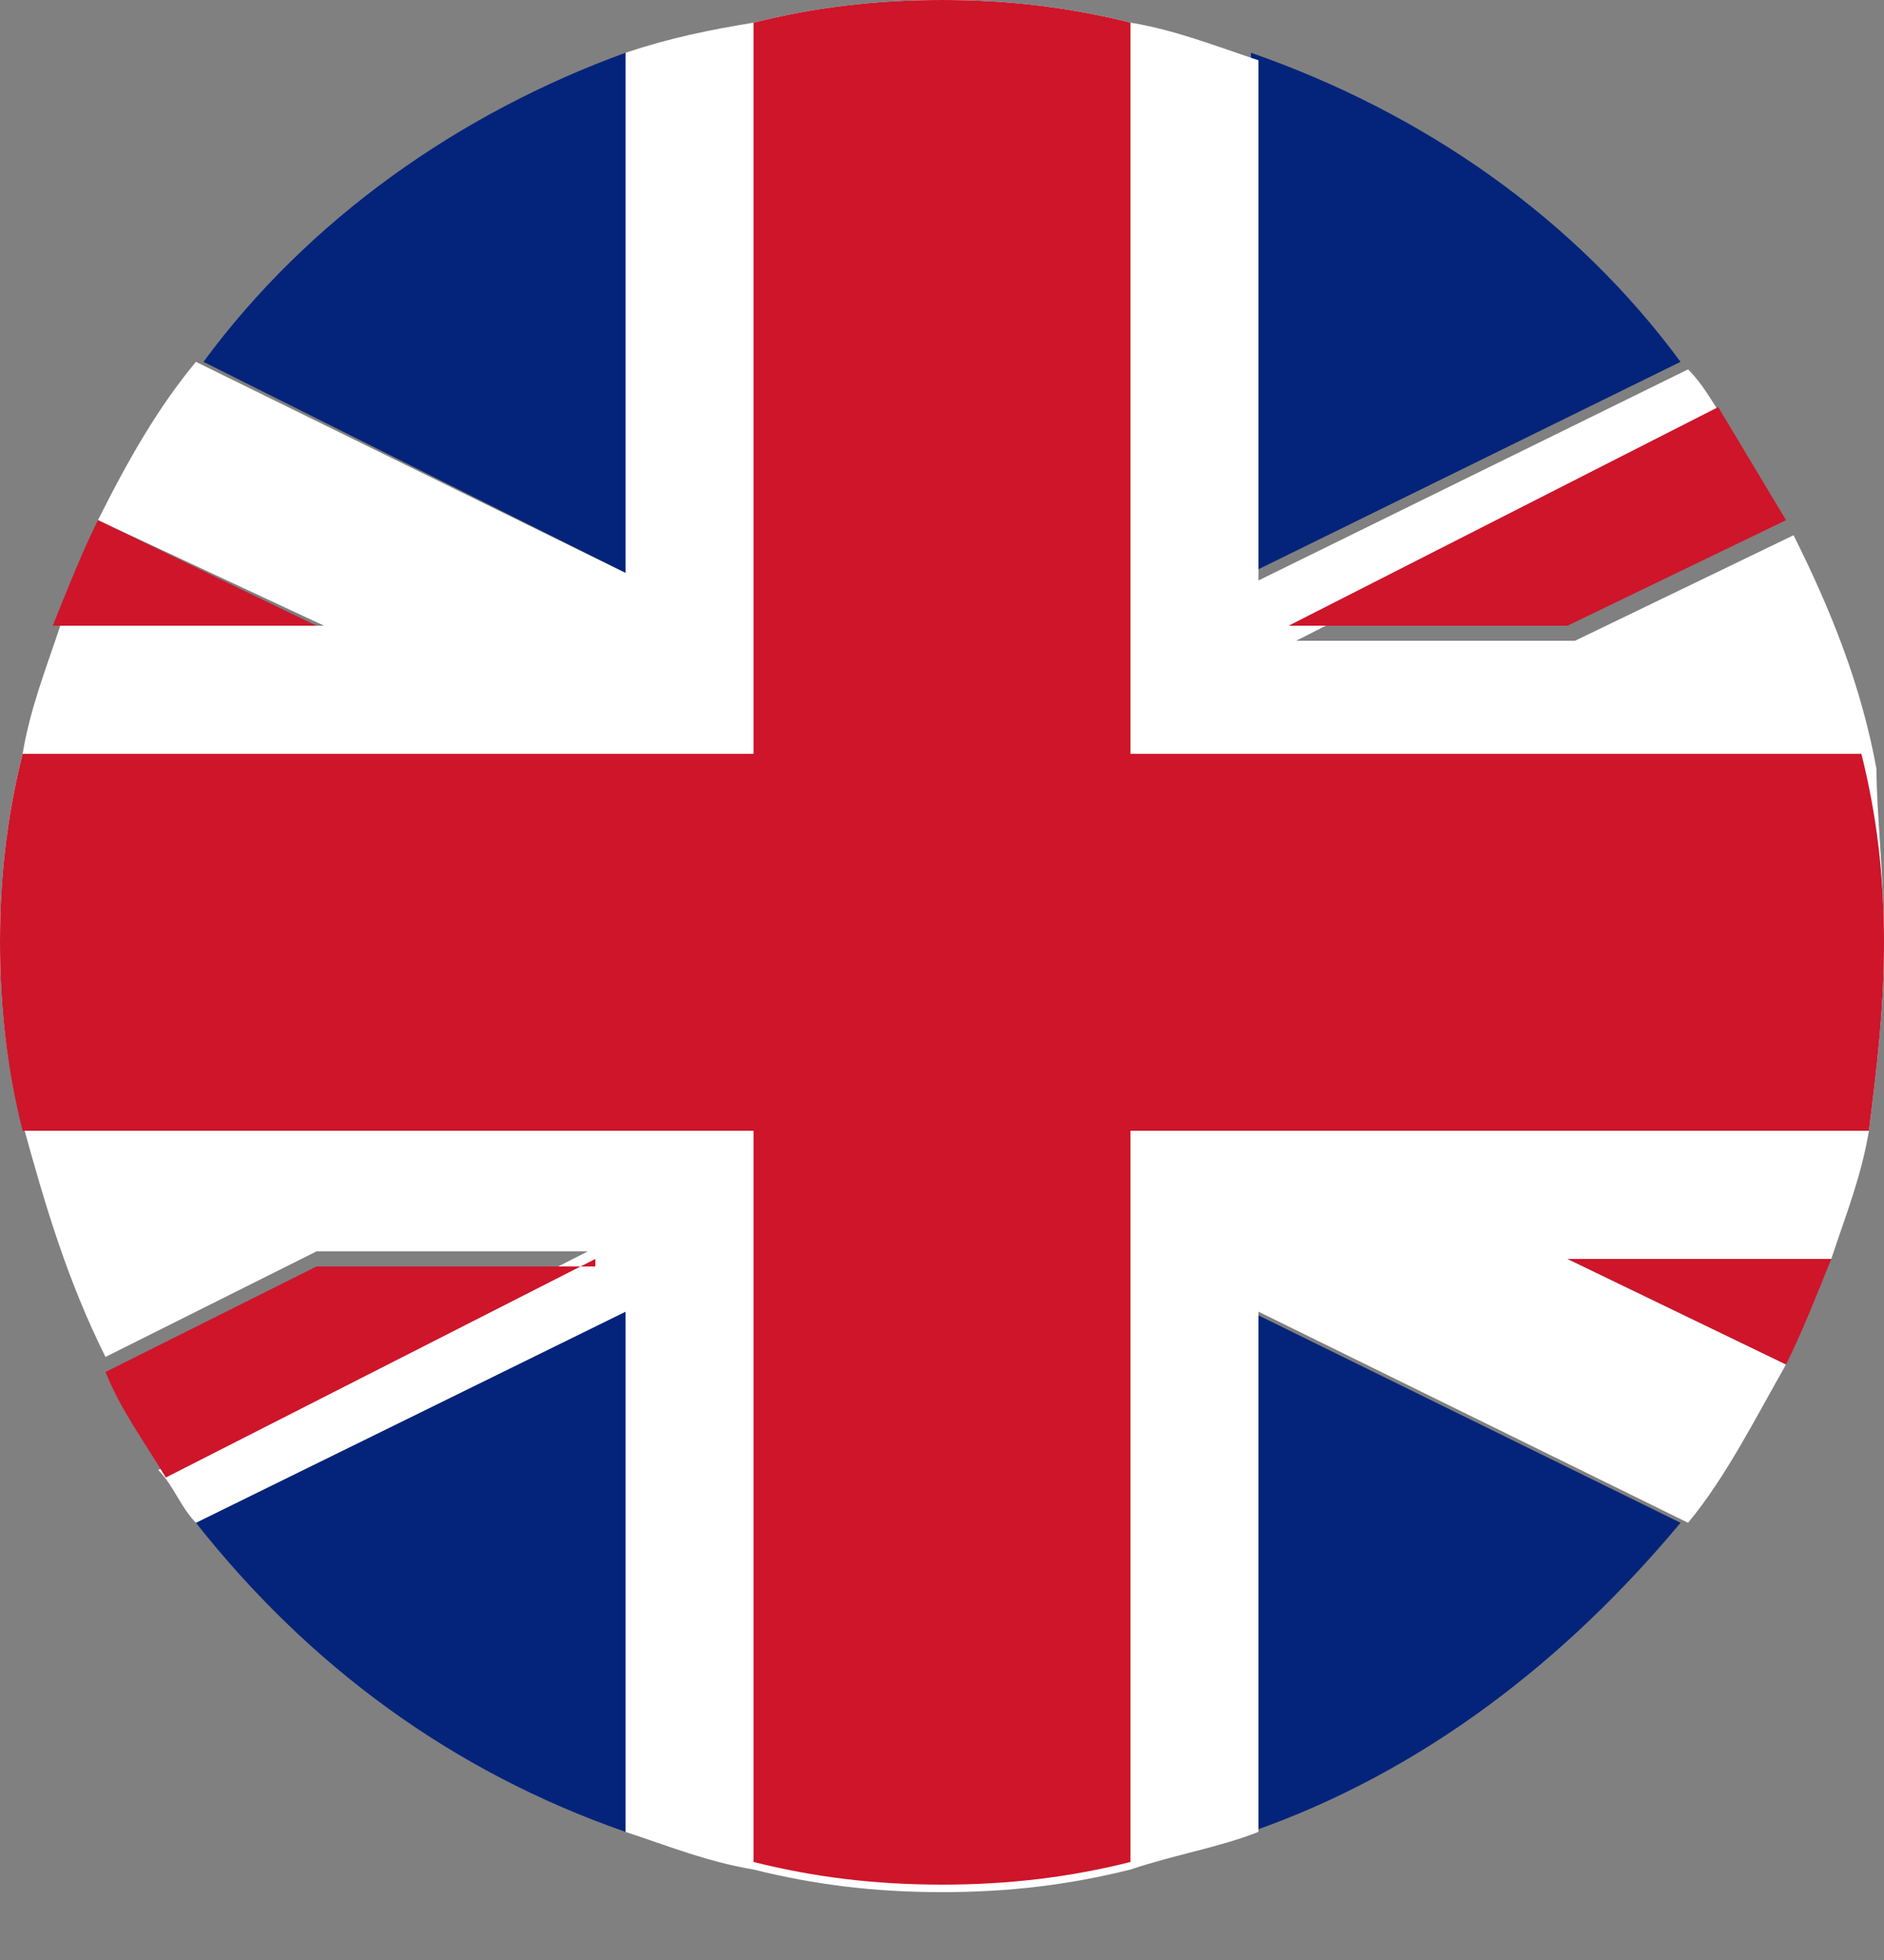
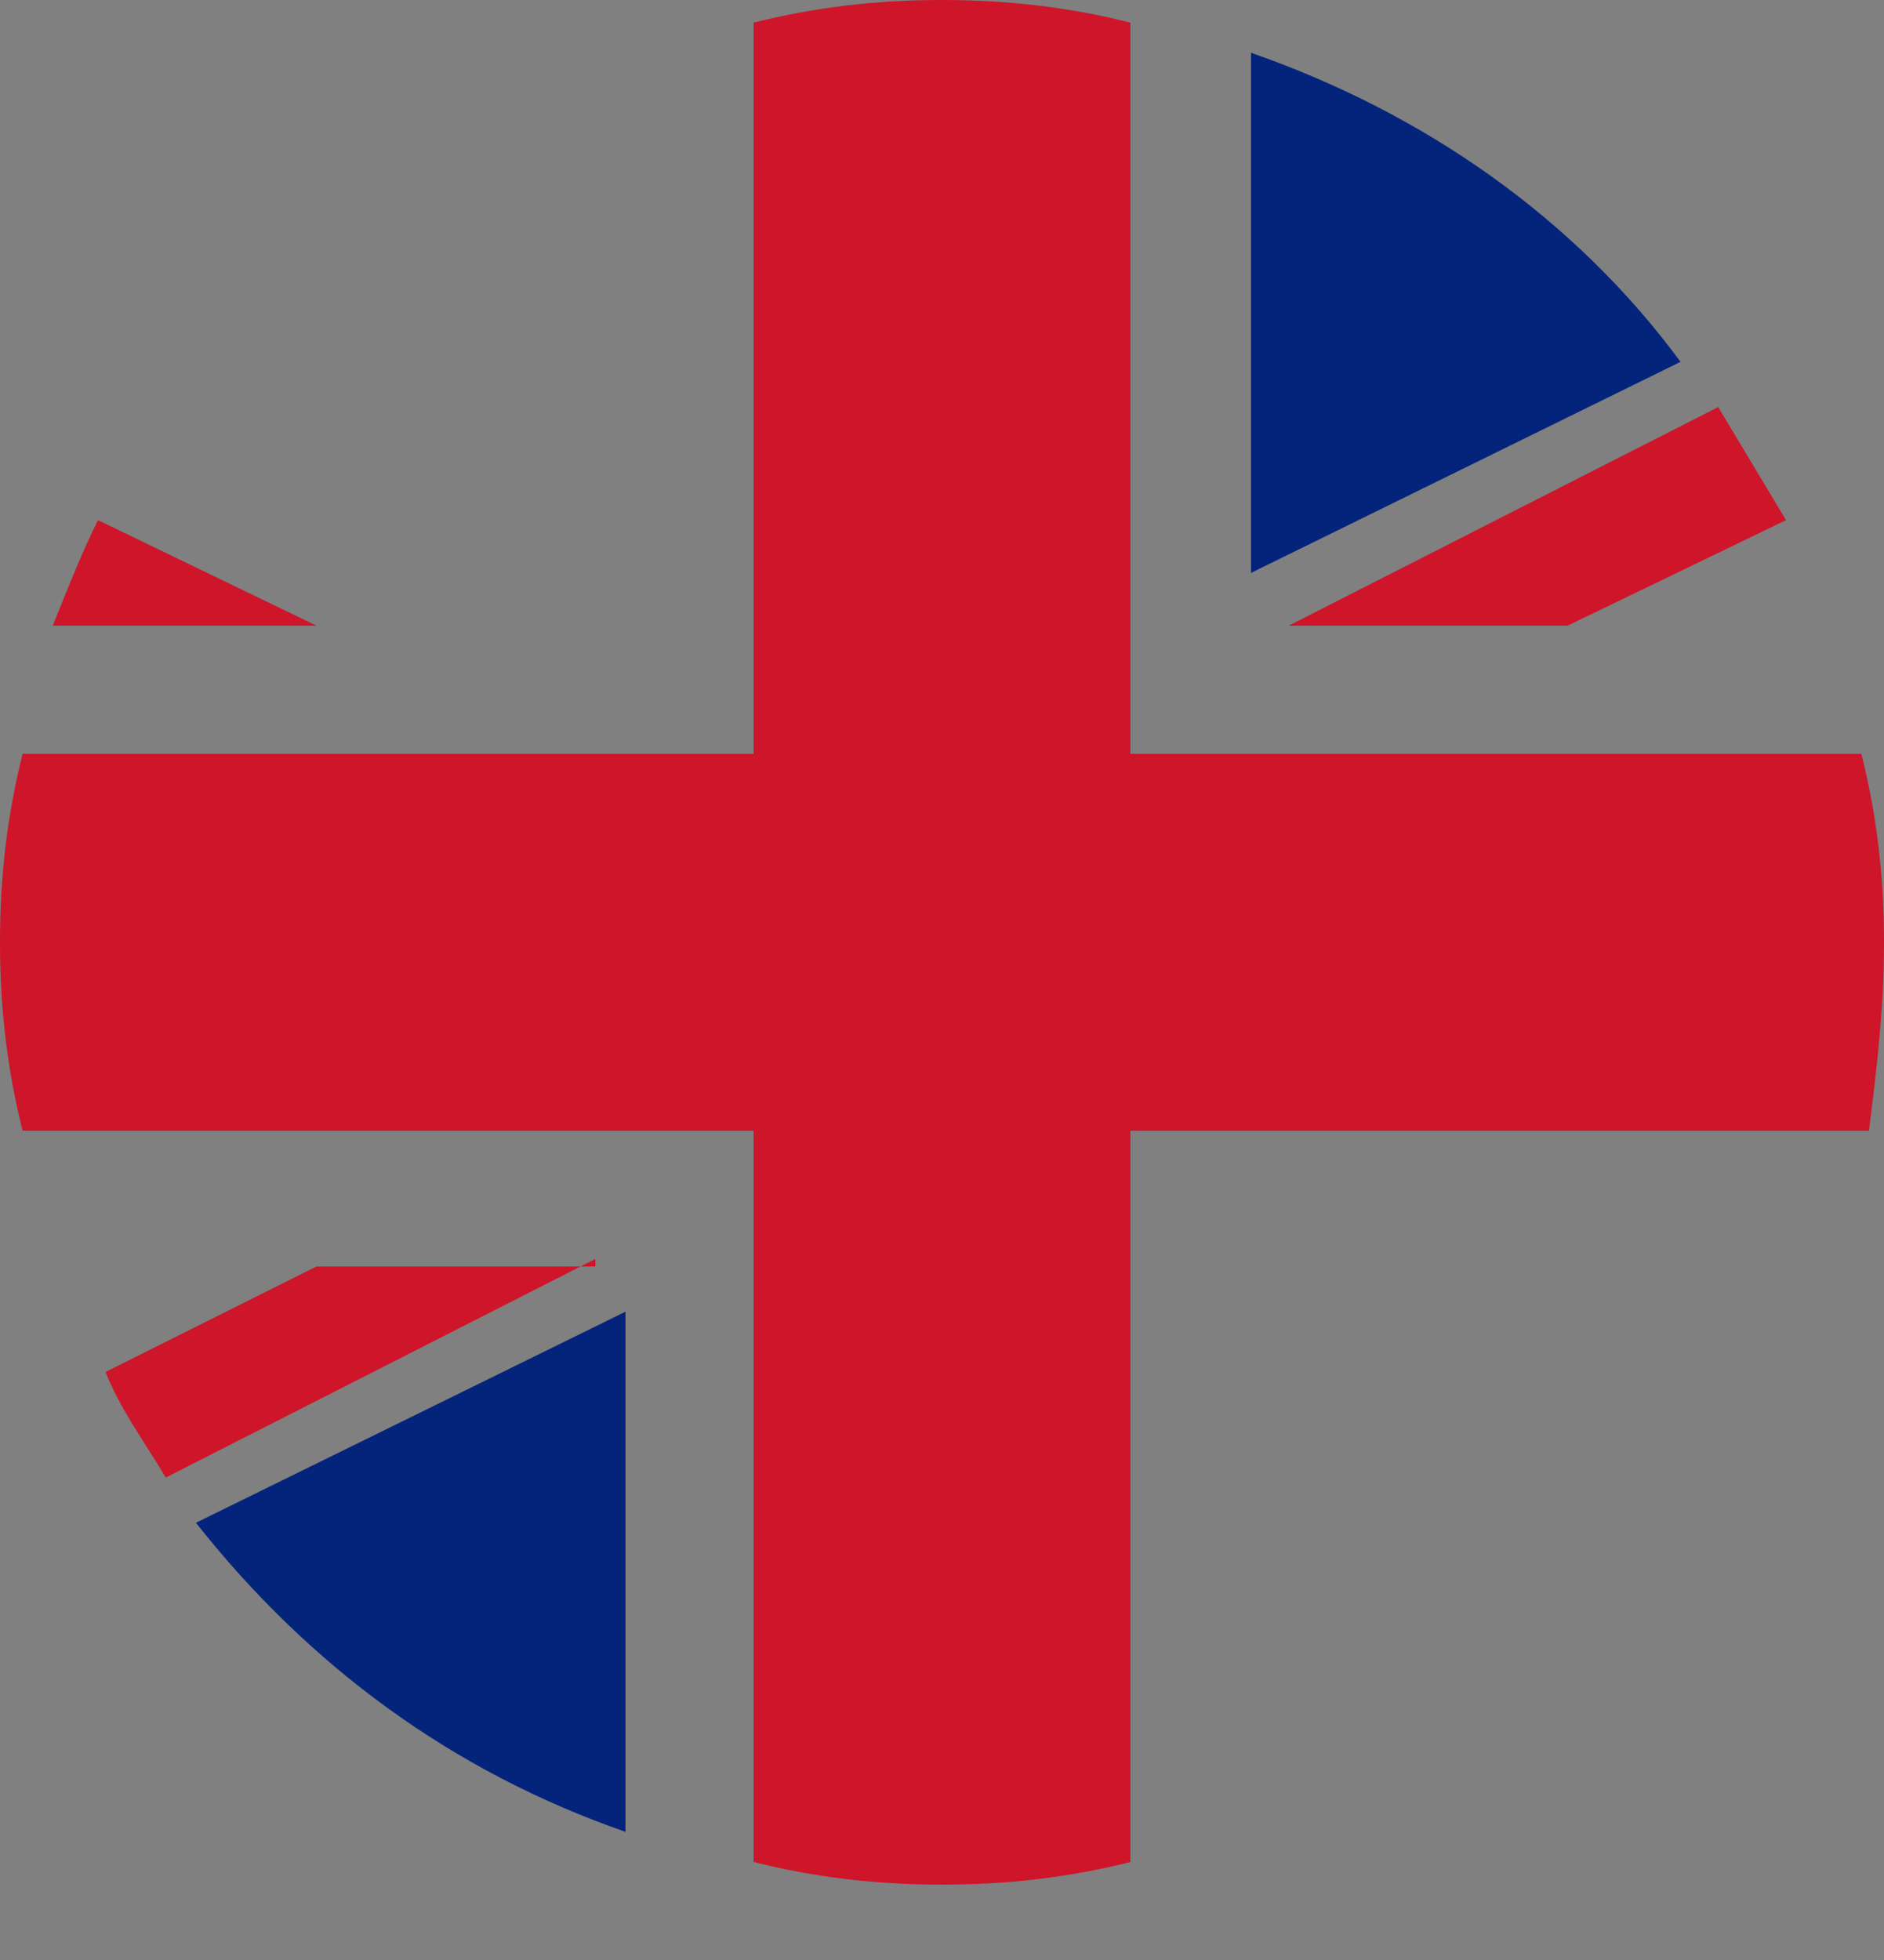
<svg xmlns="http://www.w3.org/2000/svg" width="25" height="26" viewBox="0 0 25 26" fill="none">
  <rect x="0" y="0" width="25" height="26" fill="#808080" stroke="none" />
-   <path d="M8.3 0.7V7.6L2.7 4.8C4.1 2.9 6.1 1.5 8.3 0.7Z" fill="#04247B" />
  <path d="M22.3 4.8L16.6 7.6V0.7C18.9 1.5 20.9 2.9 22.3 4.8Z" fill="#04247B" />
  <path d="M8.3 17.4V24.3C6 23.5 4.1 22.1 2.6 20.2L8.3 17.4Z" fill="#04247B" />
-   <path d="M22.3 20.2C20.8 22 18.9 23.5 16.6 24.3V17.4L22.3 20.2Z" fill="#04247B" />
-   <path d="M25 12.5C25 13.4 24.9 14.2 24.8 15C24.7 15.6 24.5 16.1 24.3 16.7H20.8L23.7 18.1C23.3 18.8 22.9 19.6 22.4 20.2L16.7 17.4V24.3C16.2 24.5 15.6 24.6 15 24.8C14.2 25 13.4 25.1 12.5 25.1C11.6 25.1 10.8 25 10 24.8C9.4 24.7 8.9 24.5 8.3 24.3V17.4L2.6 20.2C2.4 20 2.3 19.7 2.1 19.5L7.8 16.6H4.2L1.4 18C0.9 17 0.6 16 0.3 14.9C0.1 14.2 0 13.4 0 12.5C0 11.6 0.1 10.8 0.3 10C0.4 9.4 0.6 8.9 0.8 8.3H4.3L1.3 6.9C1.7 6.1 2.1 5.4 2.6 4.8L8.3 7.6V0.7C8.9 0.5 9.4 0.4 10 0.3C10.8 0.1 11.6 0 12.5 0C13.4 0 14.2 0.1 15 0.3C15.6 0.4 16.1 0.6 16.7 0.8V7.7L22.4 4.9C22.6 5.1 22.7 5.3 22.9 5.6L17.2 8.5H20.9L23.8 7.1C24.3 8.1 24.7 9.1 24.9 10.2C24.9 10.8 25 11.6 25 12.5Z" fill="white" />
  <path d="M4.2 8.3H0.7C0.9 7.8 1.1 7.3 1.3 6.9L4.2 8.3Z" fill="#CE152A" />
-   <path d="M24.3 16.7C24.1 17.2 23.9 17.7 23.7 18.1L20.8 16.7H24.3Z" fill="#CE152A" />
  <path d="M23.7 6.9L20.8 8.3H17.1L22.8 5.4C23.1 5.9 23.4 6.4 23.7 6.9Z" fill="#CE152A" />
  <path d="M7.9 16.7L2.2 19.6C1.9 19.1 1.6 18.7 1.4 18.2L4.2 16.8H7.9V16.7Z" fill="#CE152A" />
  <path d="M25 12.5C25 13.4 24.9 14.2 24.8 15H15V24.7C14.2 24.9 13.4 25 12.5 25C11.6 25 10.8 24.9 10 24.7V15H0.3C0.1 14.2 0 13.4 0 12.5C0 11.6 0.1 10.8 0.3 10H10V0.3C10.8 0.1 11.6 0 12.5 0C13.4 0 14.2 0.1 15 0.3V10H24.7C24.9 10.8 25 11.6 25 12.5Z" fill="#CE152A" />
</svg>